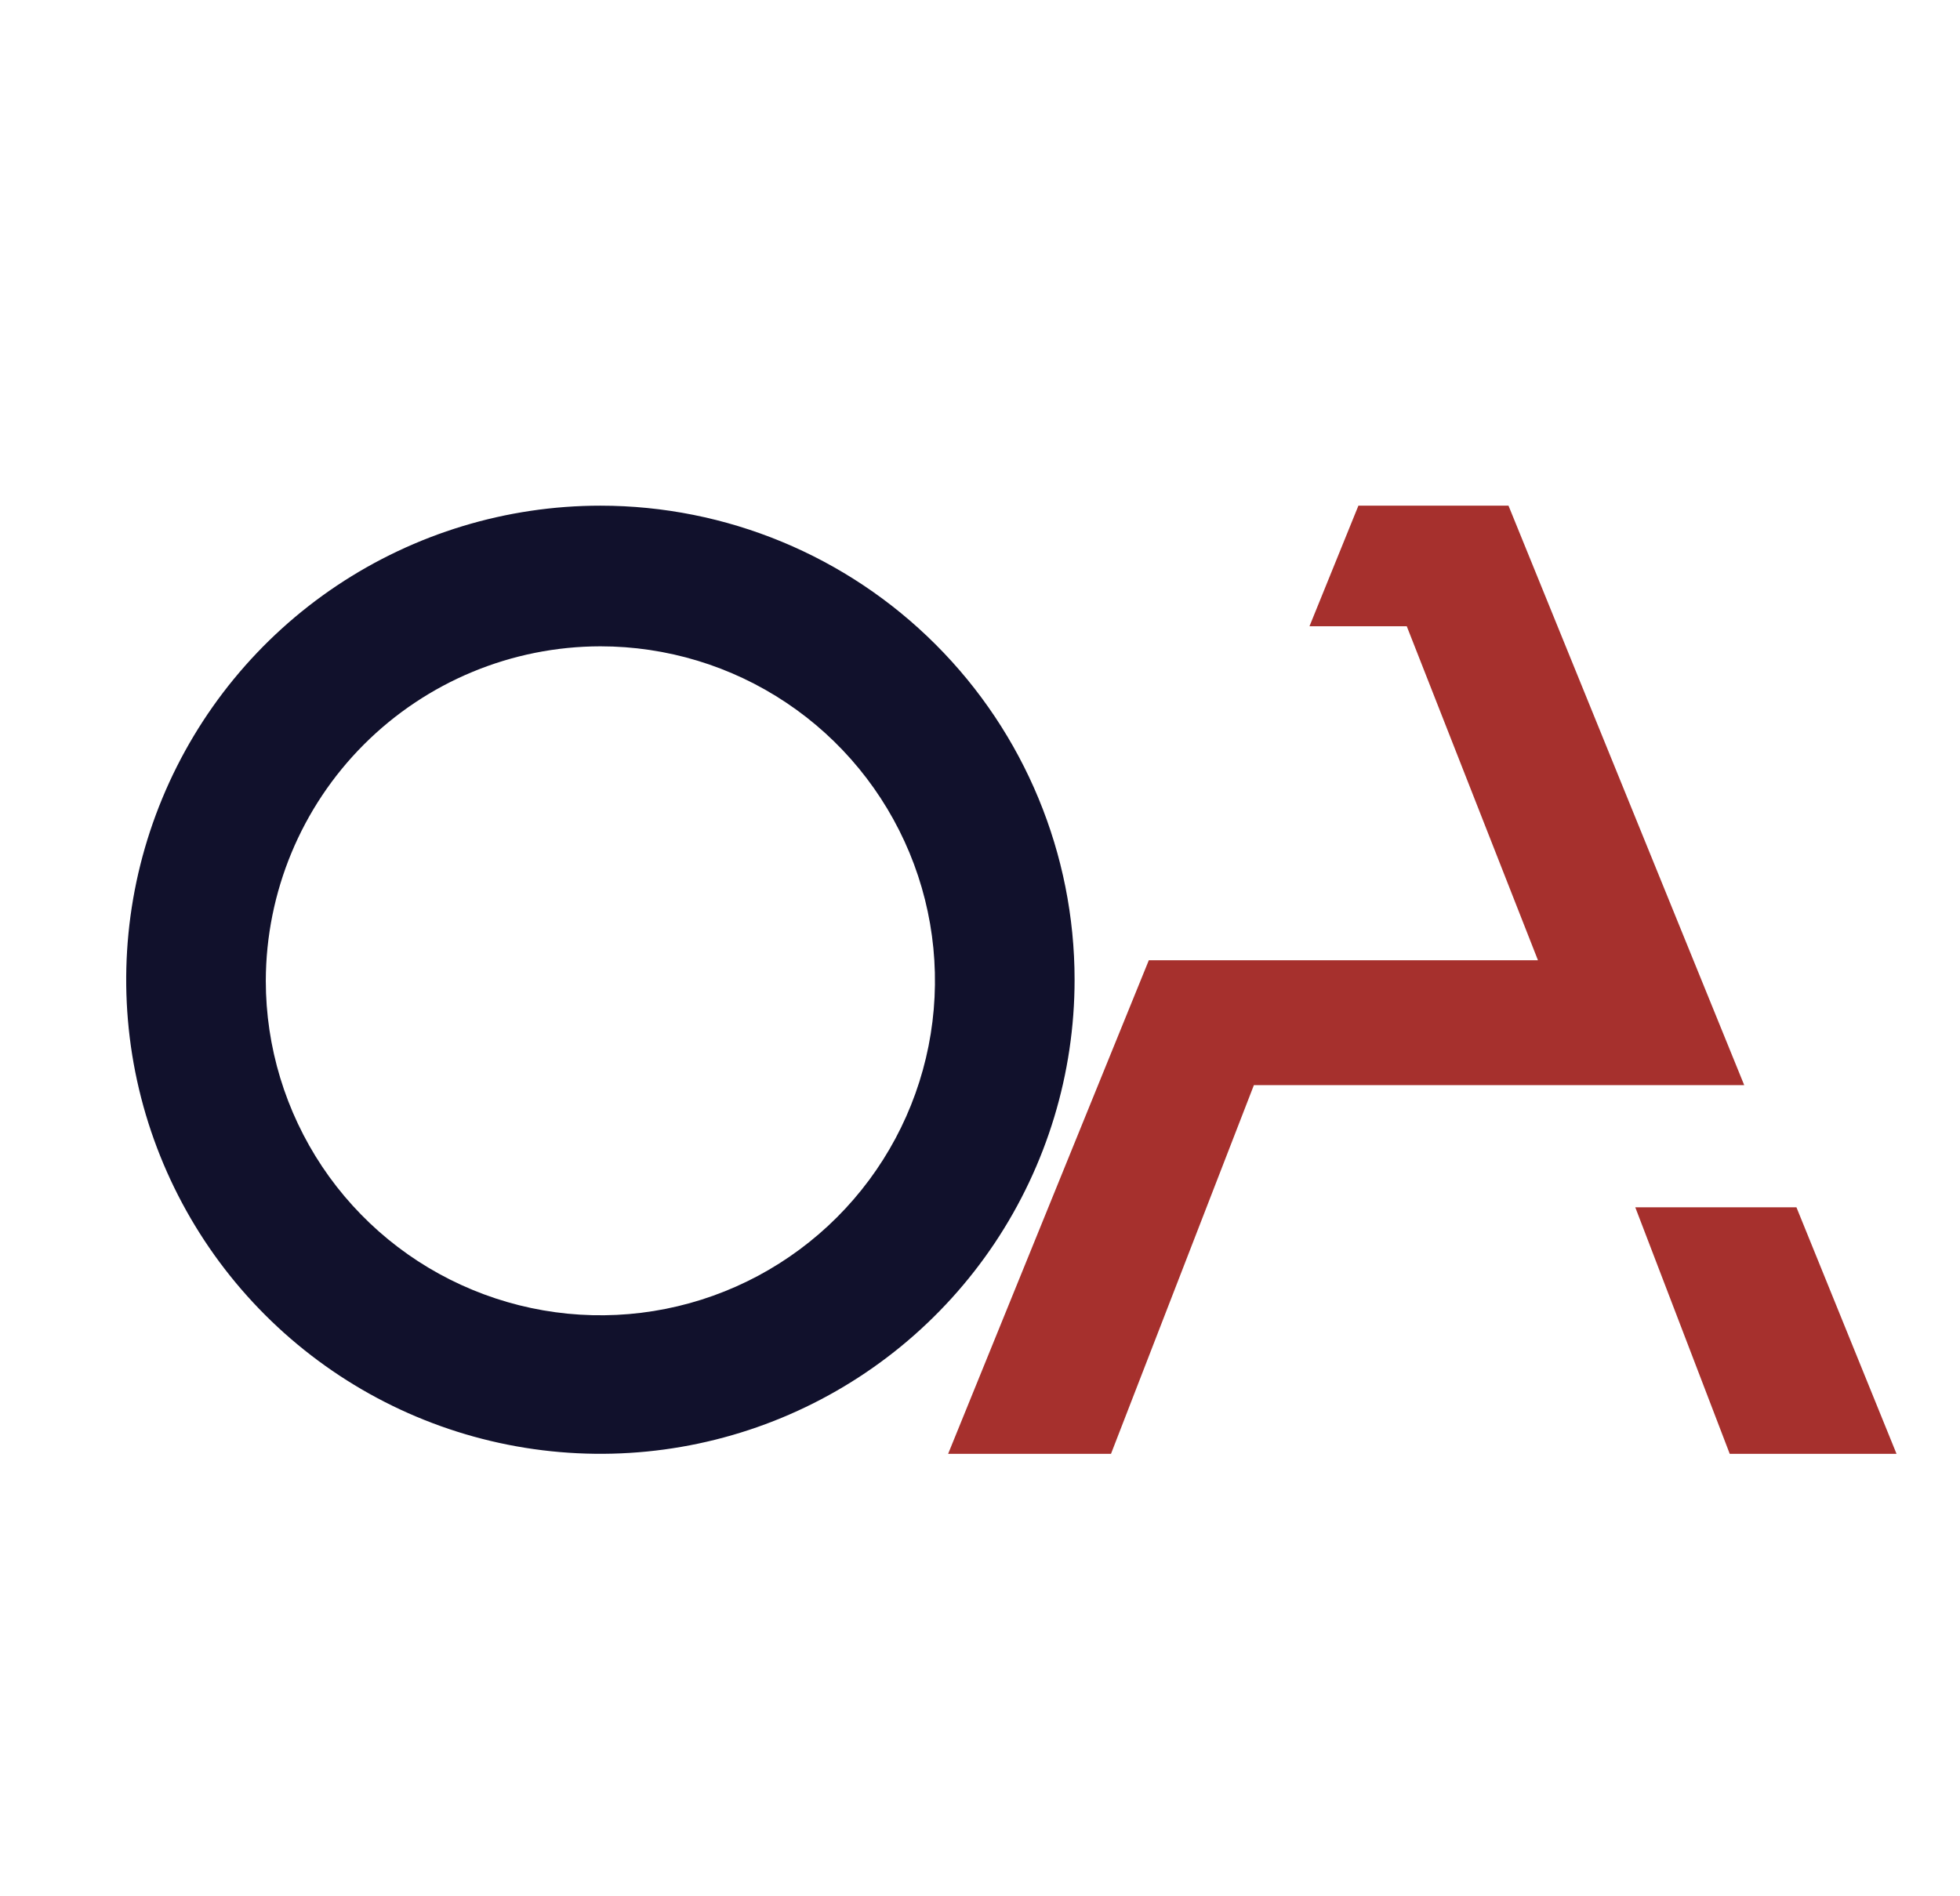
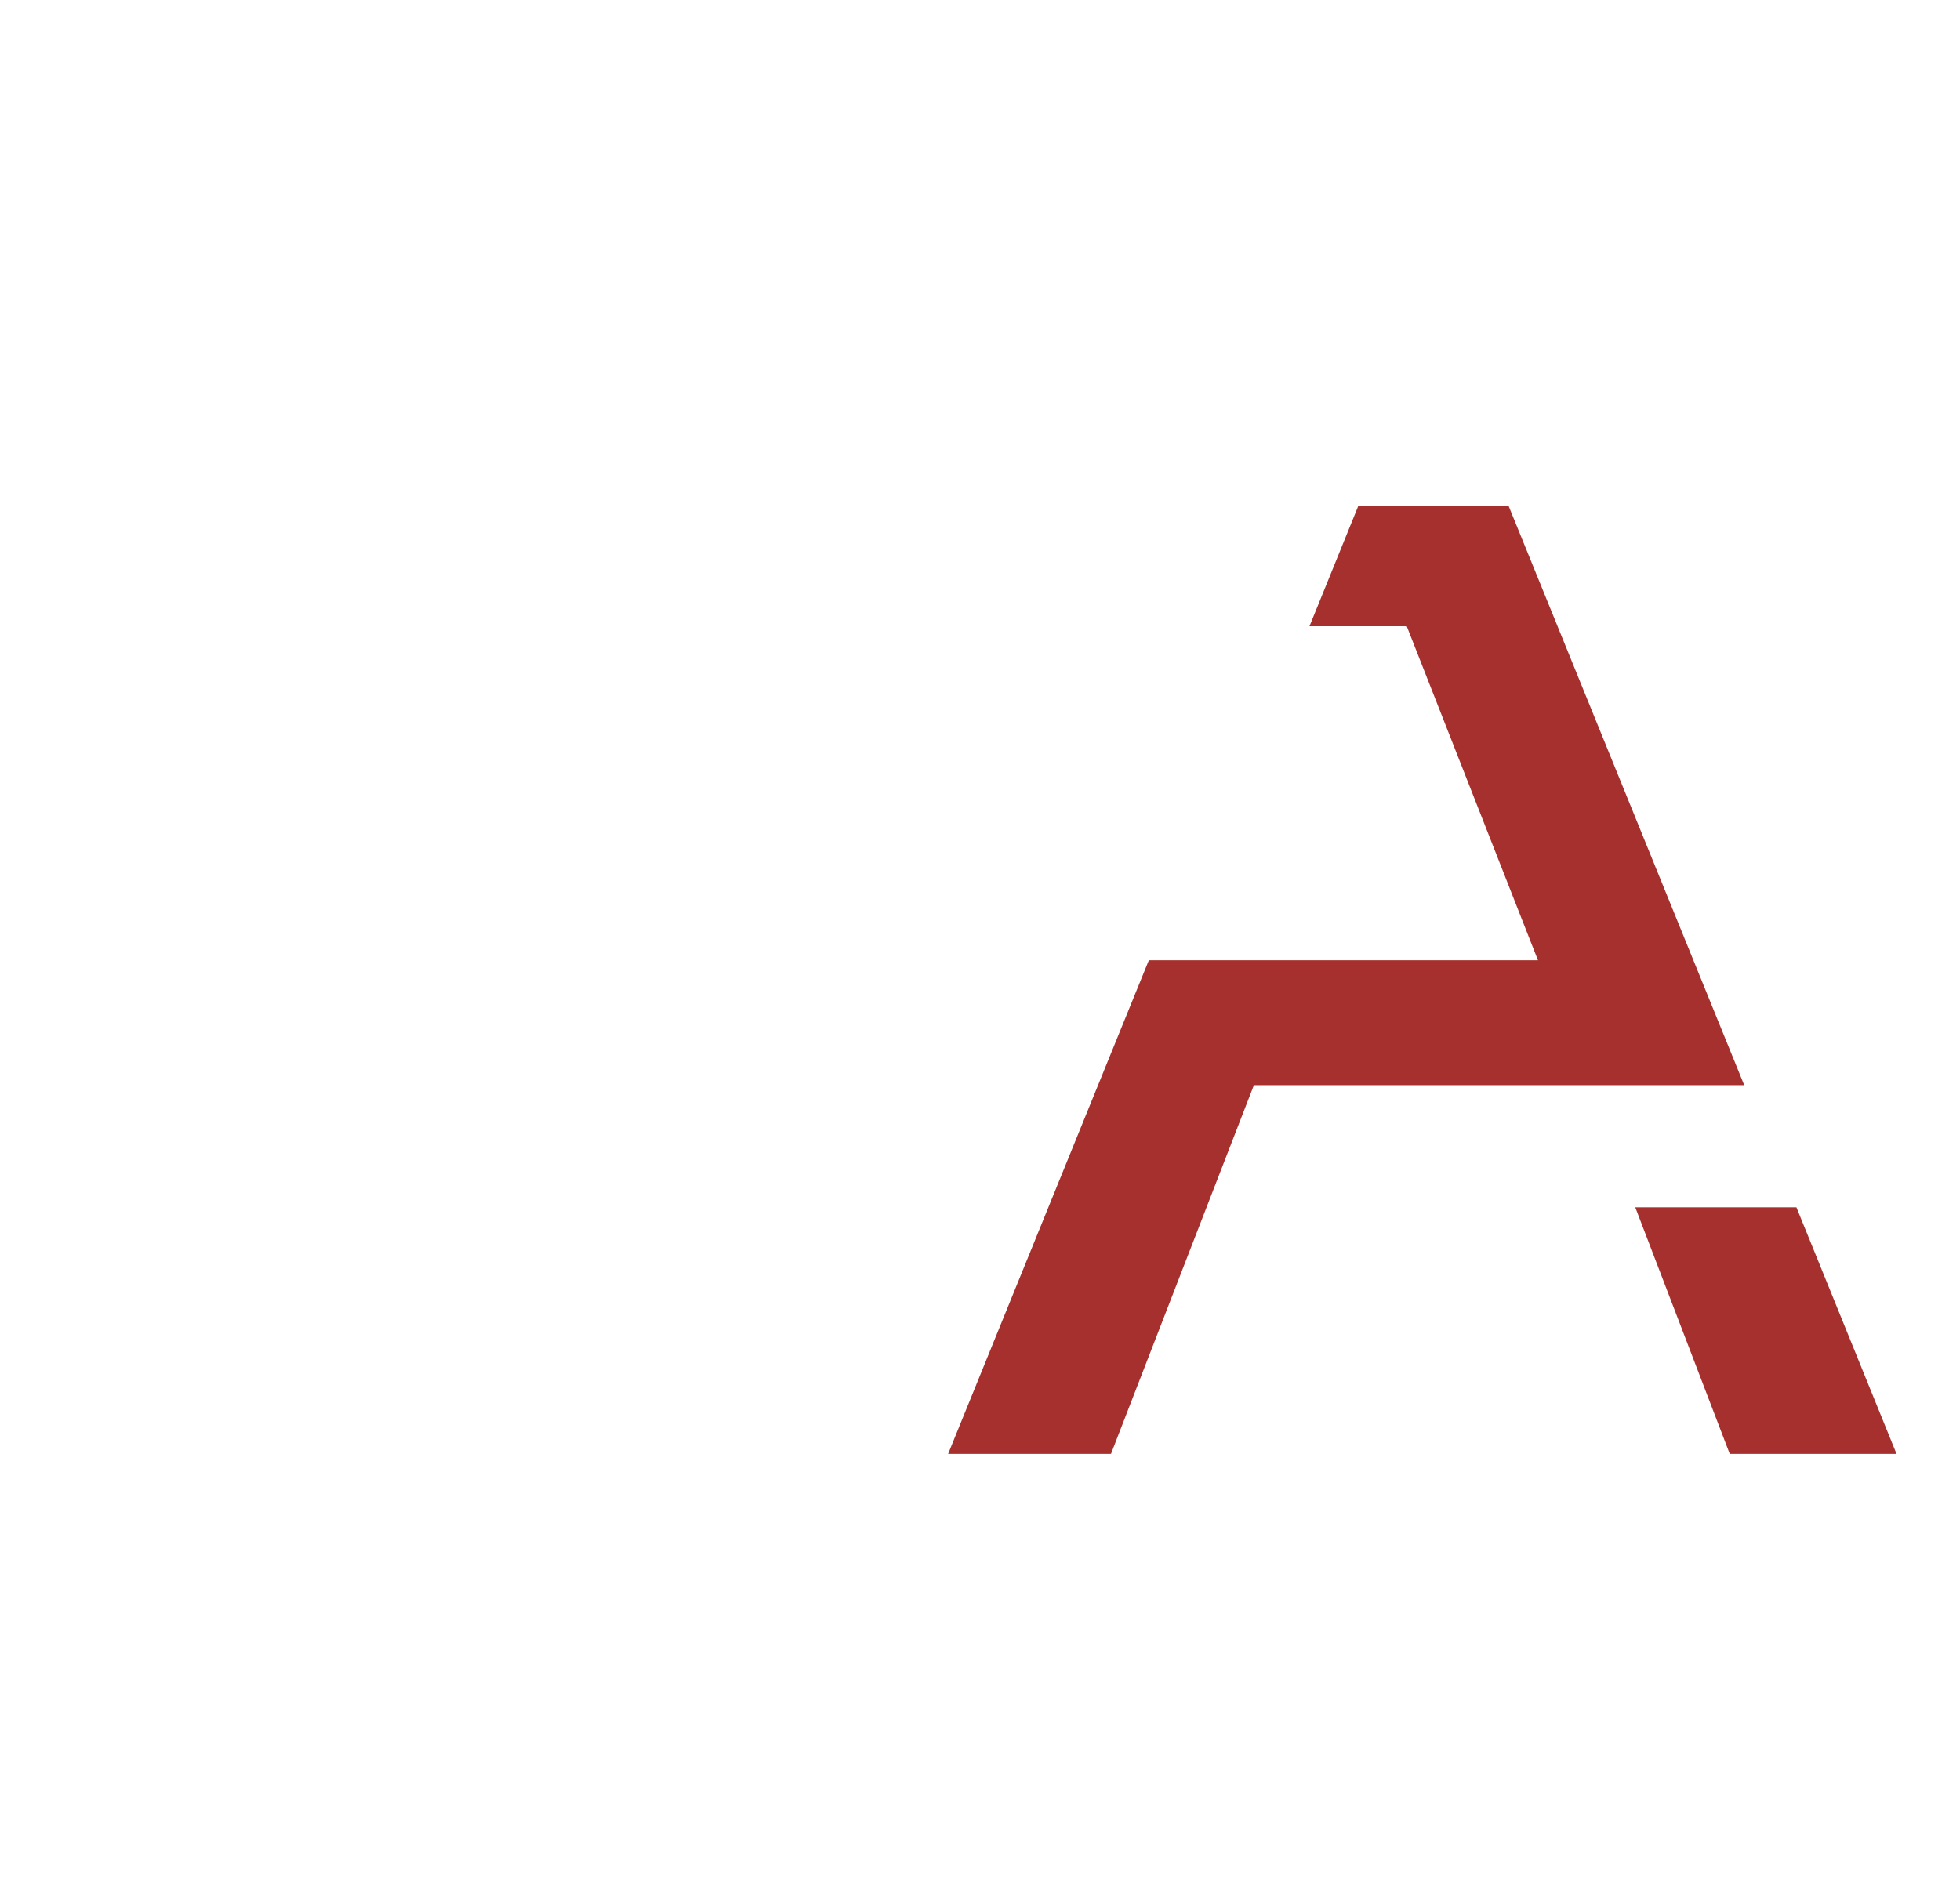
<svg xmlns="http://www.w3.org/2000/svg" width="31" height="30" viewBox="0 0 31 30" fill="none">
-   <path fill-rule="evenodd" clip-rule="evenodd" d="M9.496 10.225C10.543 10.225 11.566 10.535 12.436 11.117C13.306 11.698 13.984 12.525 14.385 13.492C14.786 14.459 14.89 15.523 14.686 16.549C14.482 17.576 13.978 18.518 13.238 19.258C12.498 19.998 11.555 20.503 10.528 20.707C9.502 20.911 8.438 20.806 7.471 20.405C6.504 20.005 5.678 19.327 5.096 18.457C4.515 17.586 4.204 16.563 4.204 15.517C4.207 14.114 4.765 12.769 5.757 11.777C6.749 10.785 8.093 10.227 9.496 10.225ZM9.496 8C8.013 8 6.563 8.44 5.329 9.264C4.096 10.088 3.135 11.259 2.567 12.63C1.999 14 1.851 15.508 2.14 16.963C2.43 18.418 3.144 19.754 4.193 20.803C5.242 21.852 6.578 22.567 8.033 22.856C9.488 23.145 10.996 22.997 12.366 22.429C13.737 21.861 14.908 20.9 15.732 19.667C16.556 18.433 16.996 16.983 16.996 15.5C16.996 13.511 16.206 11.603 14.799 10.197C13.393 8.79 11.485 8 9.496 8Z" fill="#11112C" />
  <path fill-rule="evenodd" clip-rule="evenodd" d="M24.325 15.192H18.17L14.996 23H17.572L19.832 17.167H27.587L23.859 8H21.485L20.711 9.908H22.25L24.325 15.192ZM25.864 19.1H28.413L29.996 23H27.358L25.864 19.1Z" fill="#A6302D" />
</svg>